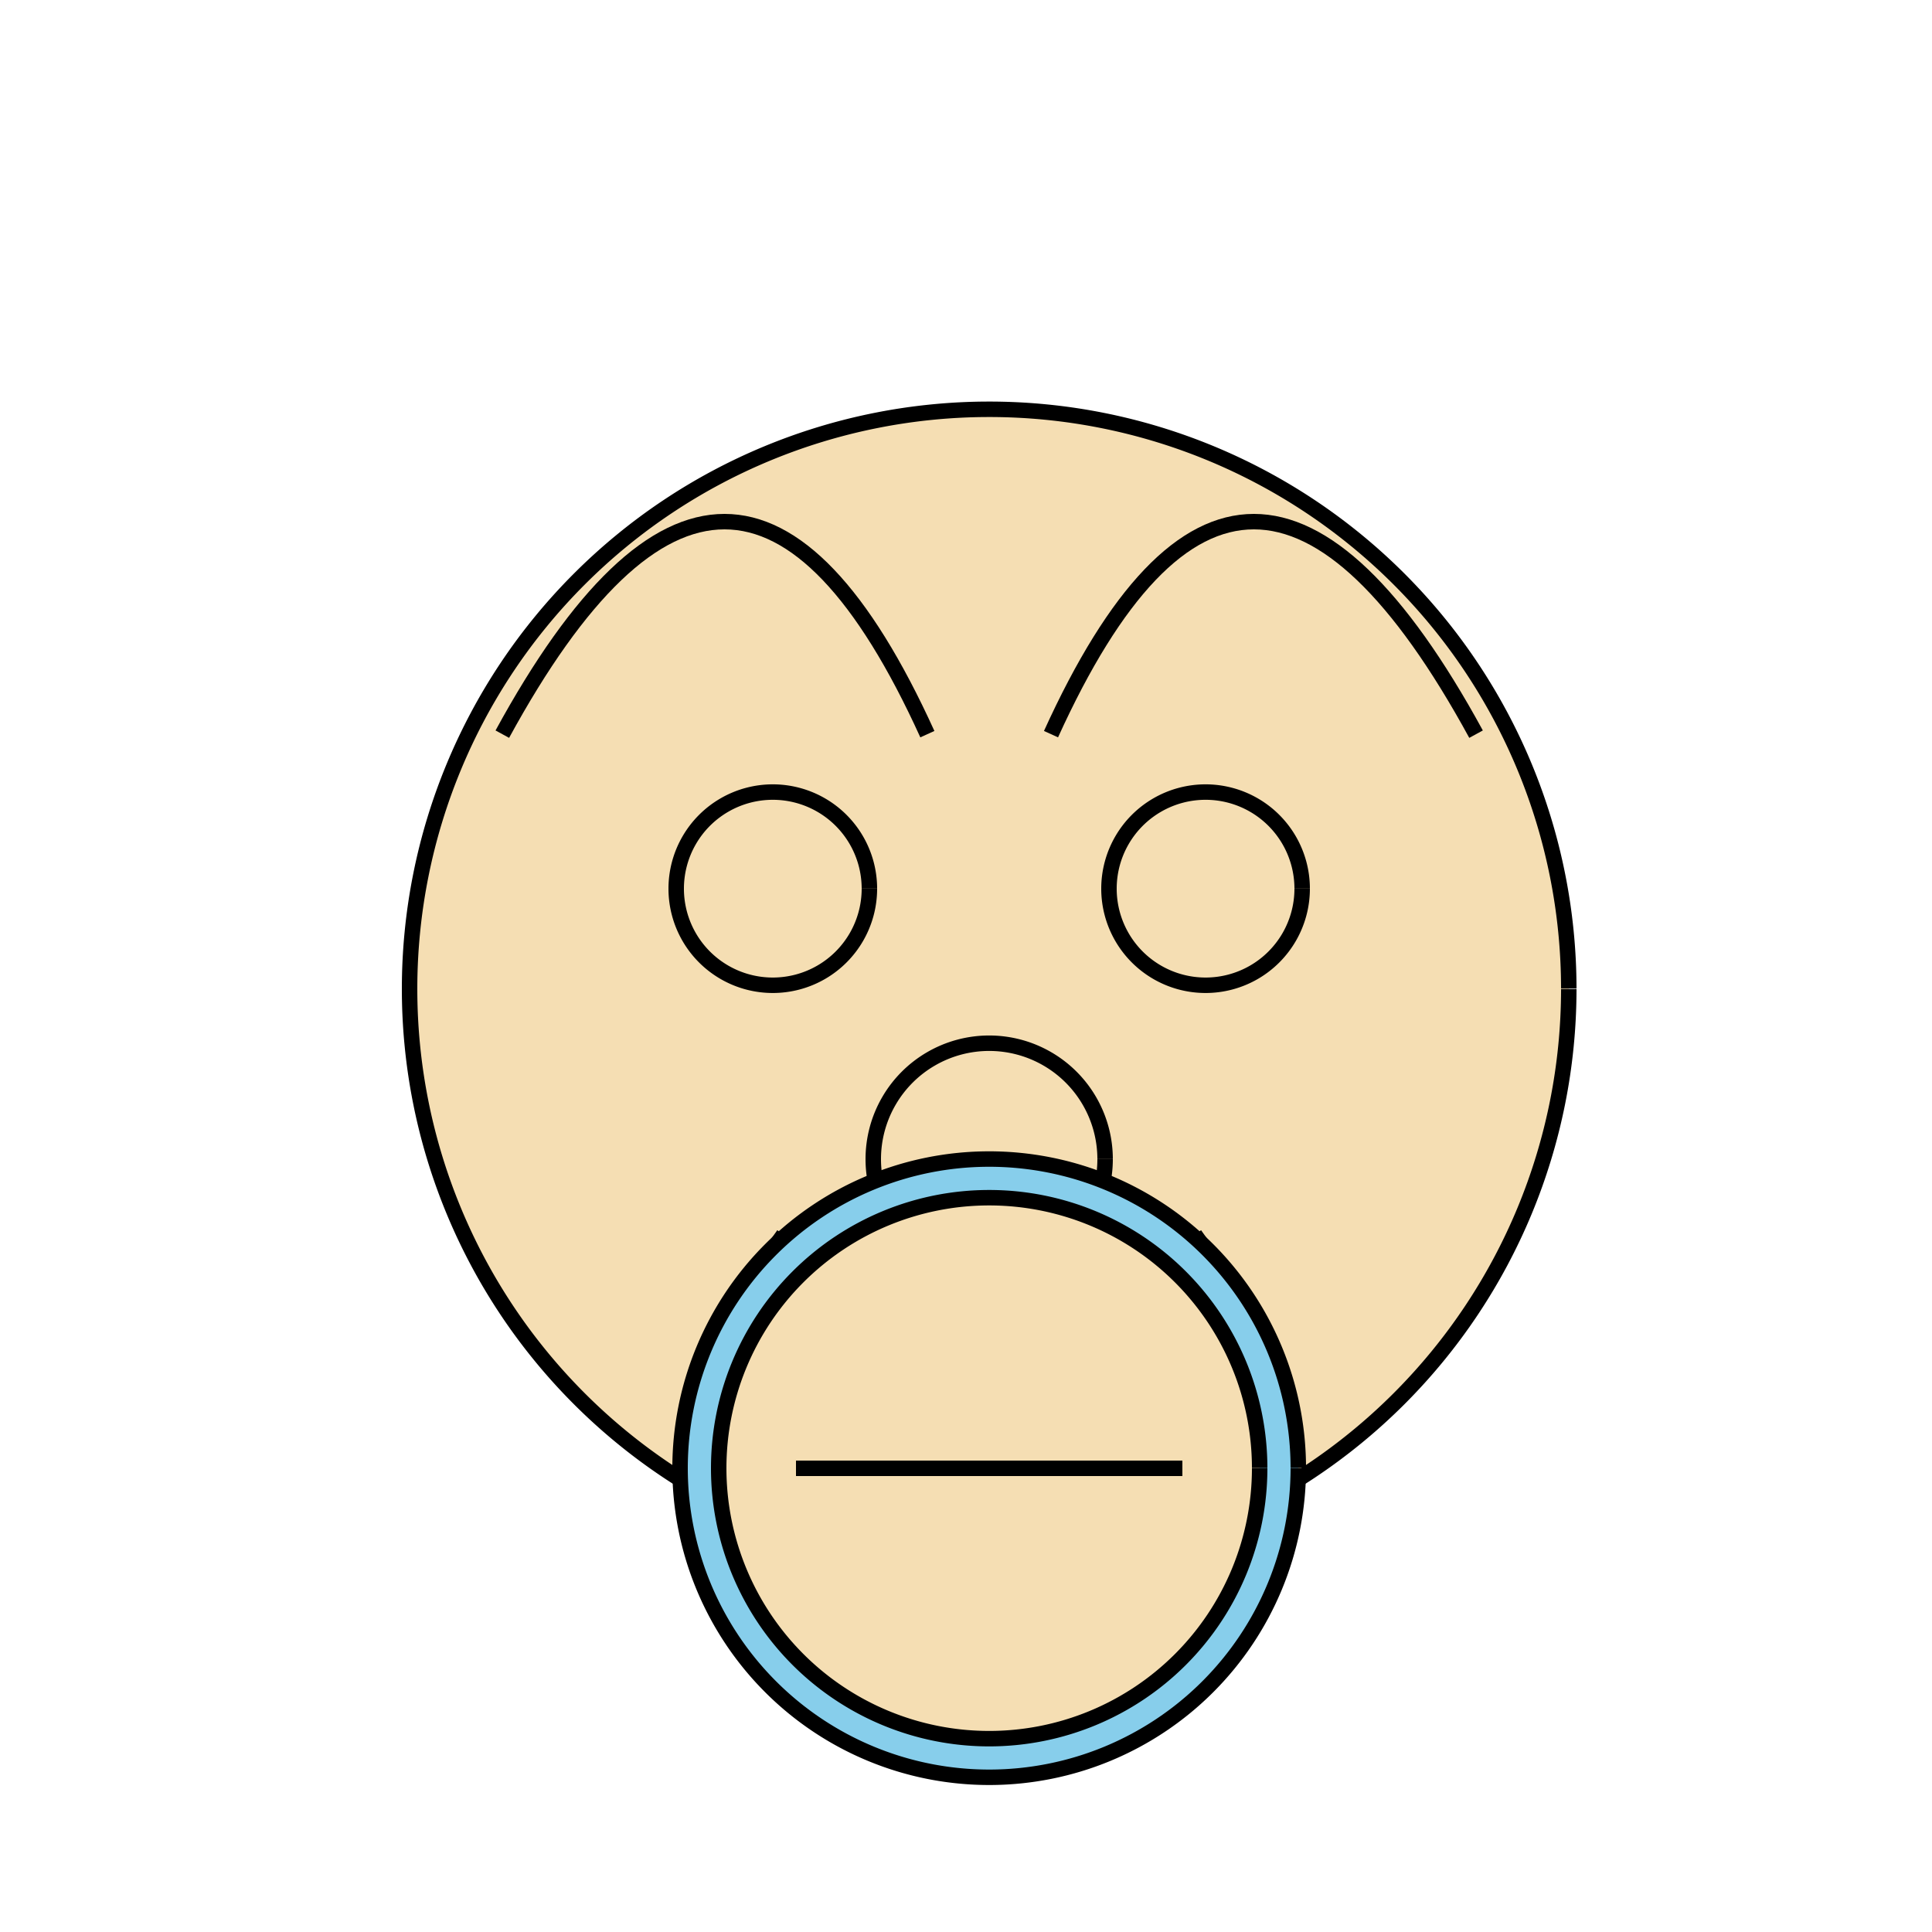
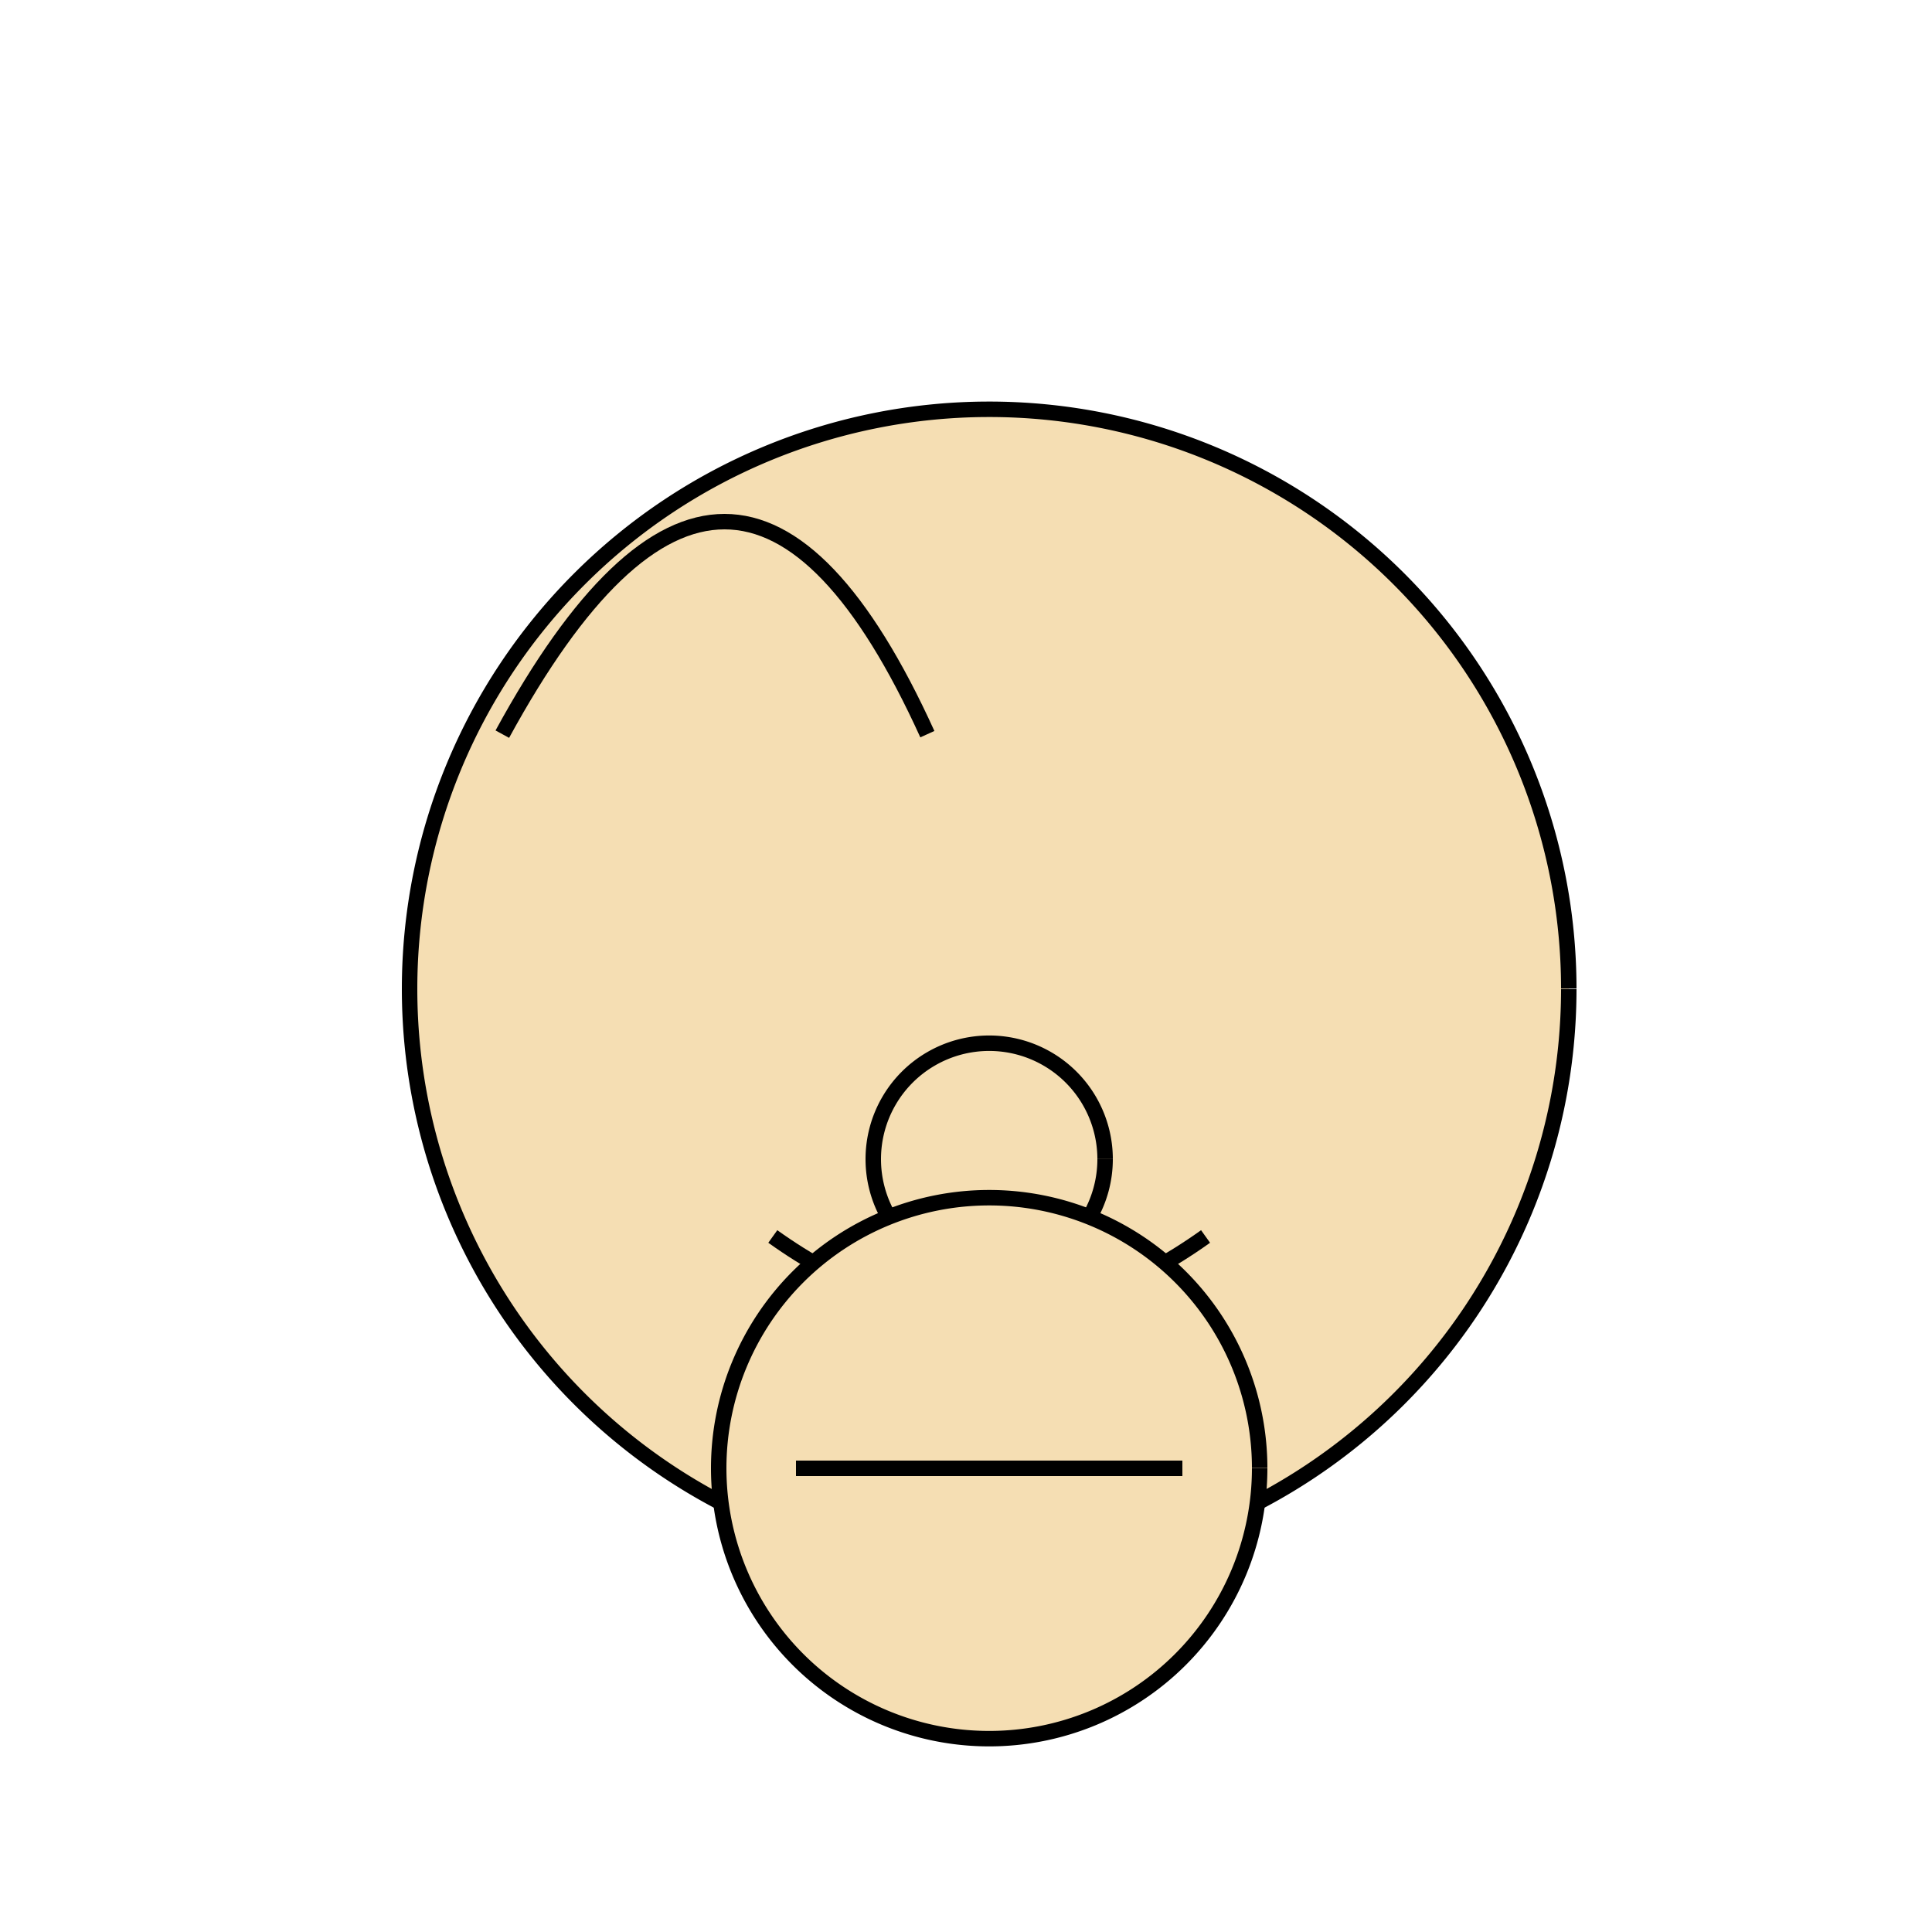
<svg xmlns="http://www.w3.org/2000/svg" width="500" height="500">
  <defs />
  <g>
    <path fill="#F5DEB3" stroke="#000" paint-order="fill stroke markers" d=" M 406 256 A 150 150 0 1 1 406 255.85" stroke-miterlimit="10" stroke-width="4" stroke-dasharray="" />
    <path fill="none" stroke="#000" paint-order="fill stroke markers" d=" M 130 190 Q 190 80 240 190" stroke-miterlimit="10" stroke-width="4" stroke-dasharray="" />
-     <path fill="none" stroke="#000" paint-order="fill stroke markers" d=" M 382 190 Q 322 80 272 190" stroke-miterlimit="10" stroke-width="4" stroke-dasharray="" />
-     <path fill="none" stroke="#000" paint-order="fill stroke markers" d=" M 225 230 A 25 25 0 1 1 225 229.975" stroke-miterlimit="10" stroke-width="4" stroke-dasharray="" />
-     <path fill="none" stroke="#000" paint-order="fill stroke markers" d=" M 337 230 A 25 25 0 1 1 337 229.975" stroke-miterlimit="10" stroke-width="4" stroke-dasharray="" />
    <path fill="#F5DEB3" stroke="#000" paint-order="fill stroke markers" d=" M 286 300 A 30 30 0 1 1 286 299.97" stroke-miterlimit="10" stroke-width="4" stroke-dasharray="" />
    <path fill="none" stroke="#000" paint-order="fill stroke markers" d=" M 200 320 Q 256 360 312 320" stroke-miterlimit="10" stroke-width="4" stroke-dasharray="" />
-     <path fill="#F08080" stroke="#000" paint-order="fill stroke markers" d=" M 256 340 Q 256 380 236 370 Q 256 390 276 370 Q 256 380 256 340" stroke-miterlimit="10" stroke-width="4" stroke-dasharray="" />
-     <path fill="#87CEEB" stroke="#000" paint-order="fill stroke markers" d=" M 336 380 A 80 80 0 1 1 336 379.92" stroke-miterlimit="10" stroke-width="4" stroke-dasharray="" />
    <path fill="#F5DEB3" stroke="#000" paint-order="fill stroke markers" d=" M 326 380 A 70 70 0 1 1 326 379.93" stroke-miterlimit="10" stroke-width="4" stroke-dasharray="" />
    <path fill="none" stroke="#000" paint-order="fill stroke markers" d=" M 206 380 L 306 380" stroke-miterlimit="10" stroke-width="4" stroke-dasharray="" />
  </g>
</svg>